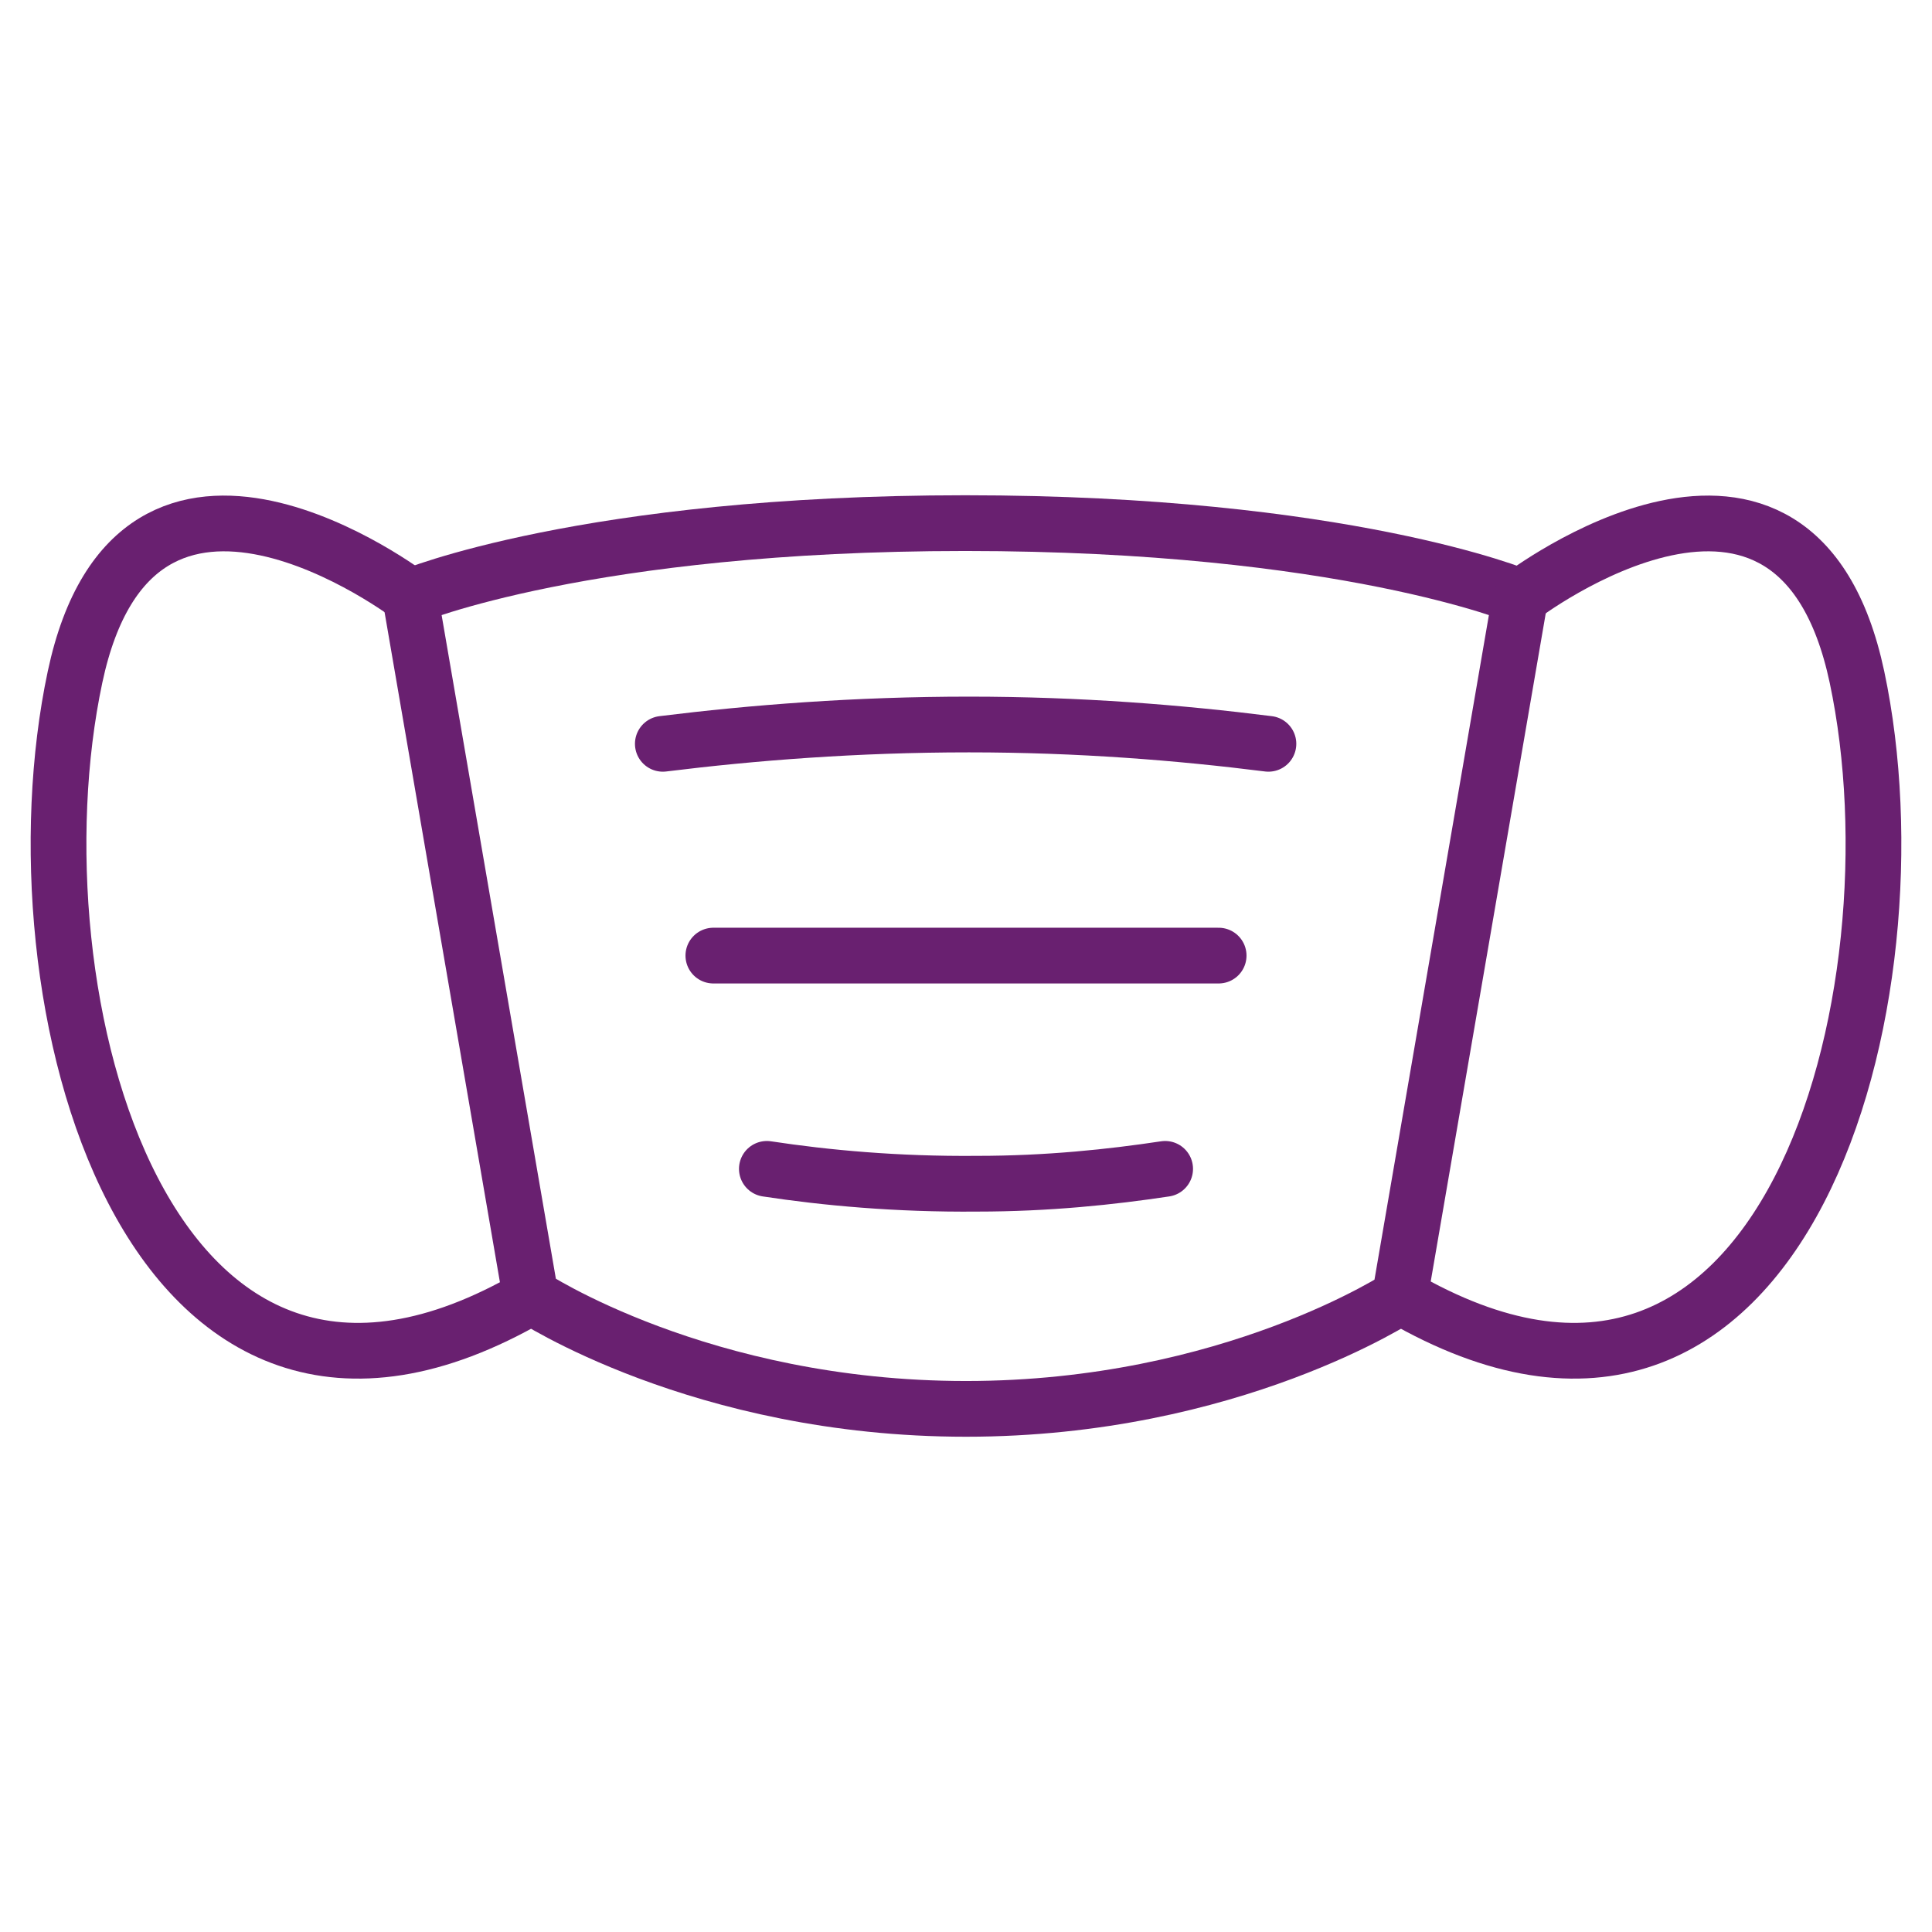
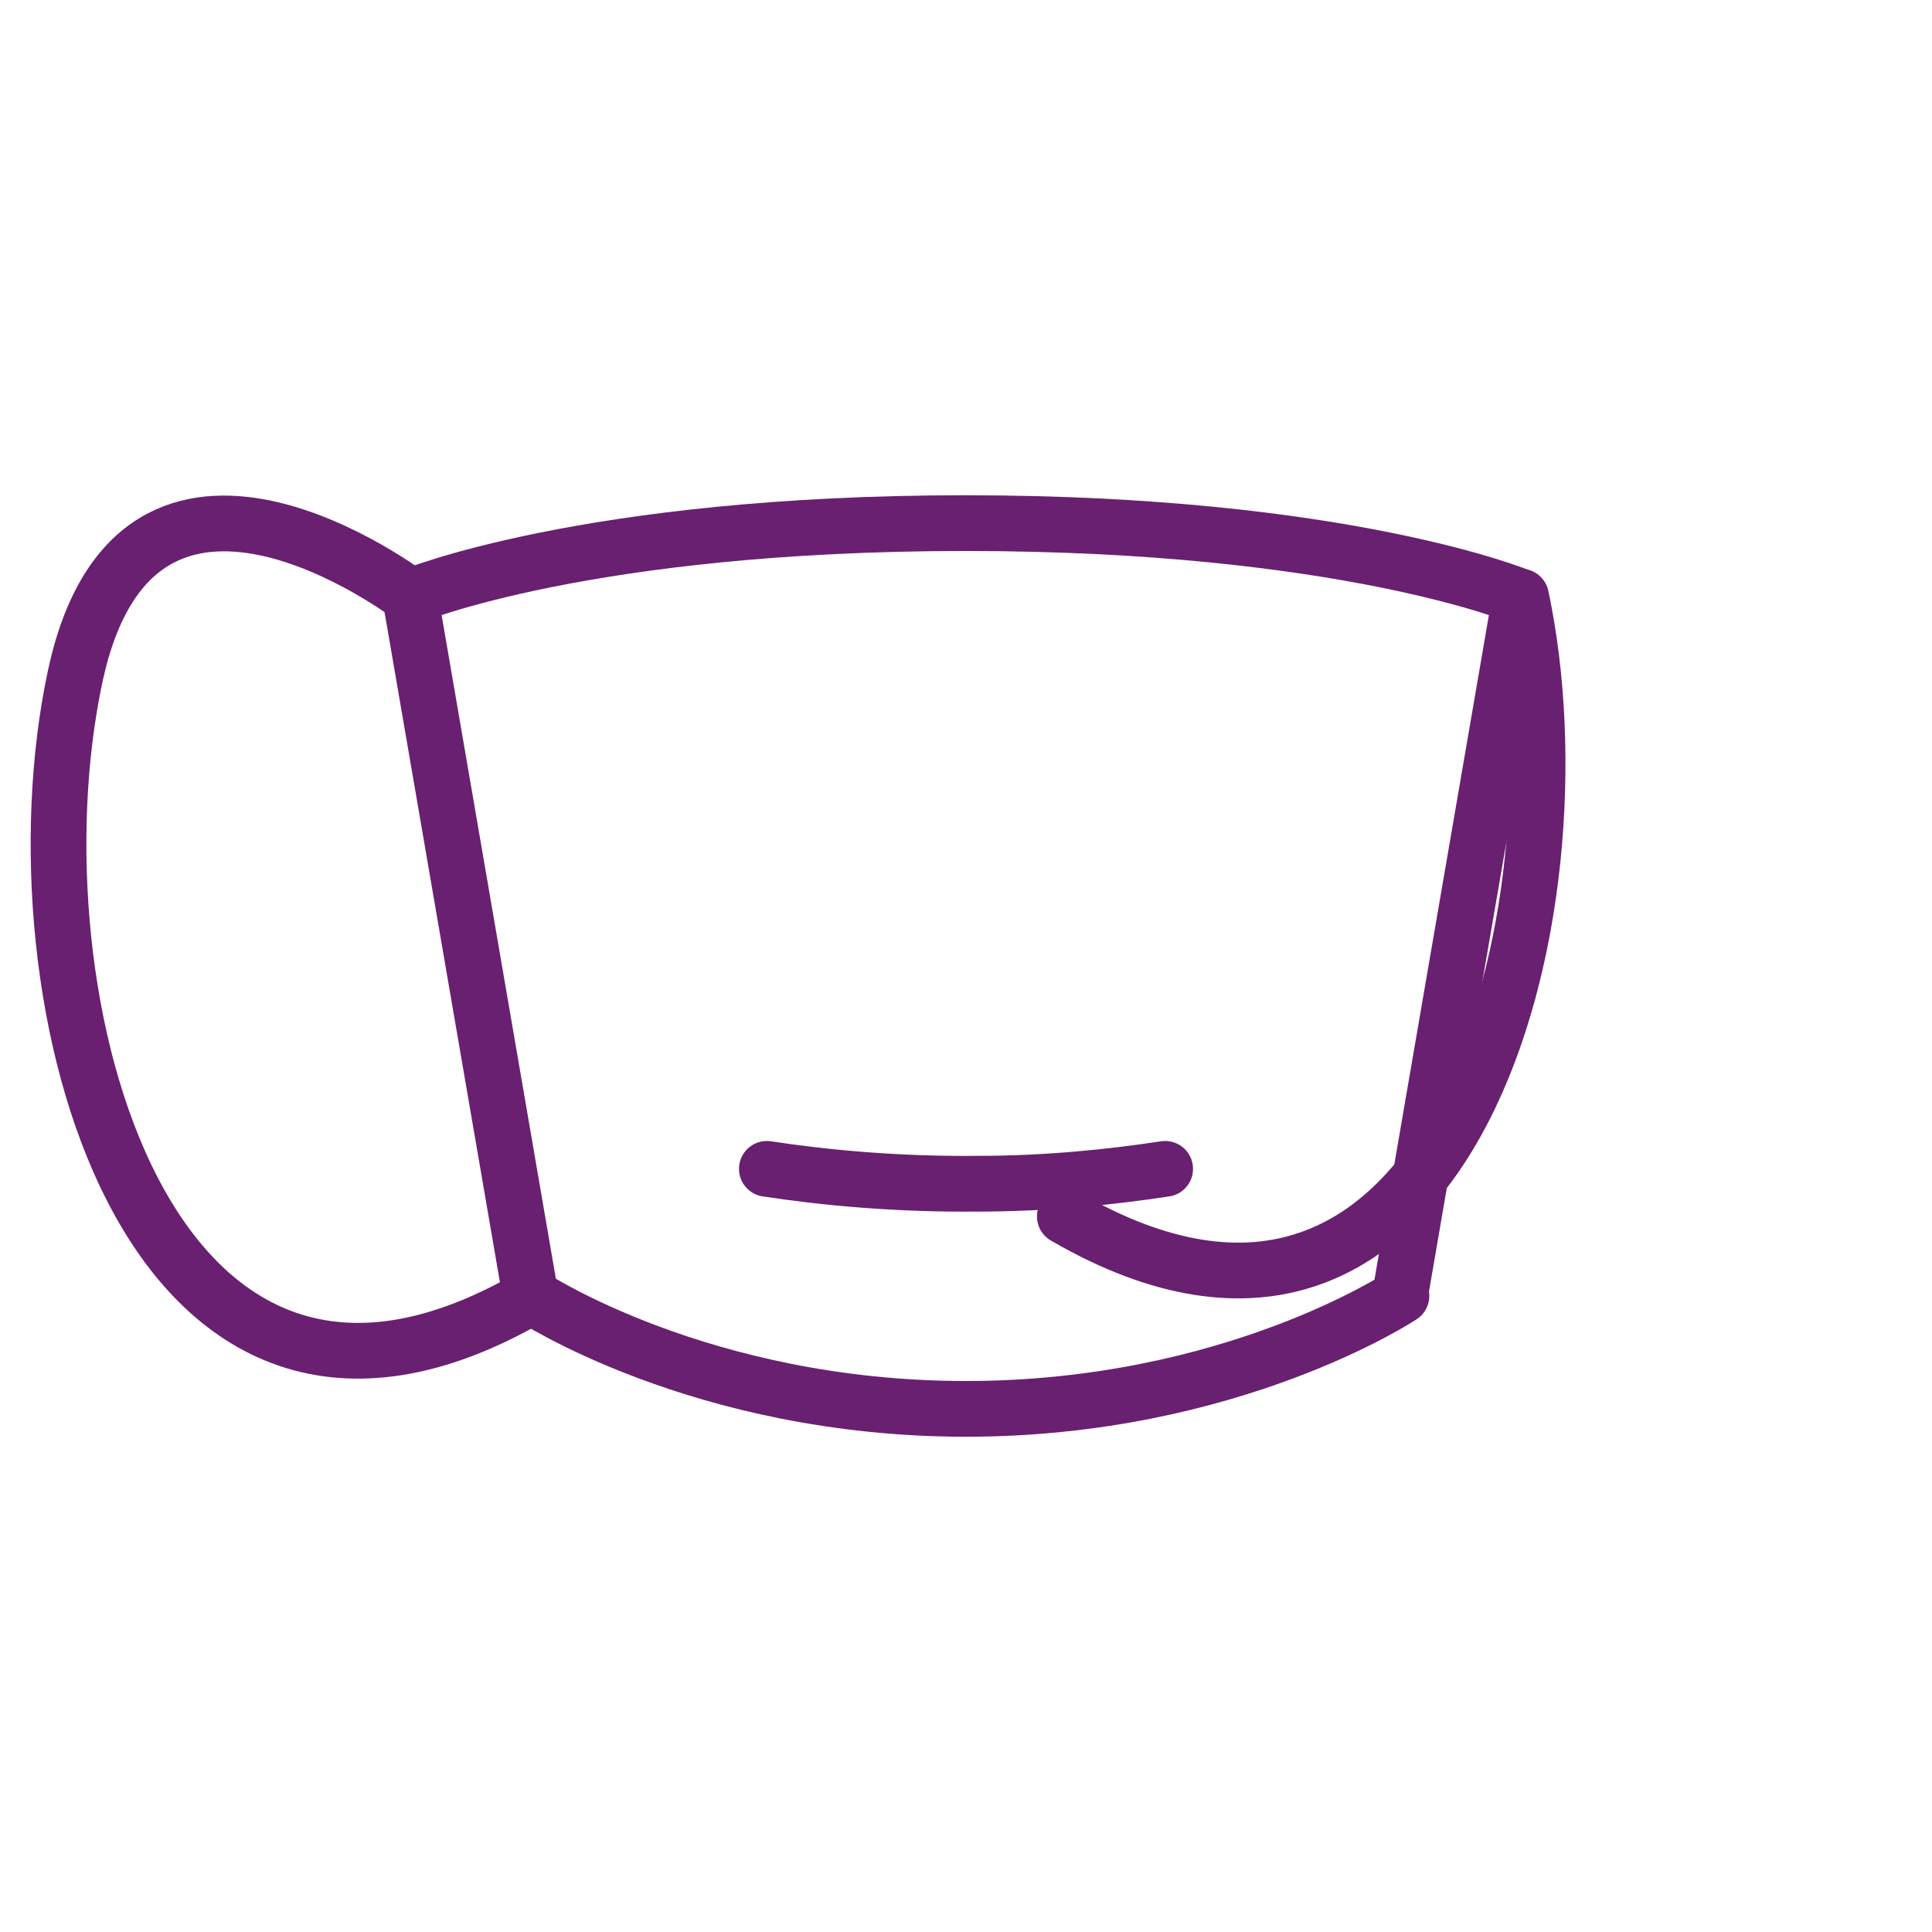
<svg xmlns="http://www.w3.org/2000/svg" id="Warstwa_1" data-name="Warstwa 1" viewBox="0 0 26 26">
  <defs>
    <style>
      .cls-1 {
        fill: none;
        stroke: #692070;
        stroke-linecap: round;
        stroke-linejoin: round;
        stroke-width: .75px;
      }
    </style>
  </defs>
  <path class="cls-1" d="M18.86,17.44s-2.29,1.52-5.86,1.52-5.86-1.52-5.86-1.52l-1.62-9.41s2.37-.99,7.47-.99,7.47.99,7.47.99l-1.62,9.41Z" />
-   <path class="cls-1" d="M20.47,8.03s3.69-2.82,4.52,1.08c.91,4.28-.94,11.36-6.14,8.34" />
+   <path class="cls-1" d="M20.47,8.03c.91,4.28-.94,11.36-6.14,8.34" />
  <path class="cls-1" d="M5.53,8.03s-3.69-2.82-4.52,1.08c-.91,4.28.94,11.36,6.14,8.34" />
-   <path class="cls-1" d="M8.92,10.01c1.21-.15,2.6-.26,4.12-.26,1.49,0,2.84.11,4.03.26" />
-   <line class="cls-1" x1="9.6" y1="12.86" x2="16.4" y2="12.86" />
  <path class="cls-1" d="M10.32,15.73c.79.12,1.75.21,2.83.2.95,0,1.8-.09,2.53-.2" />
</svg>